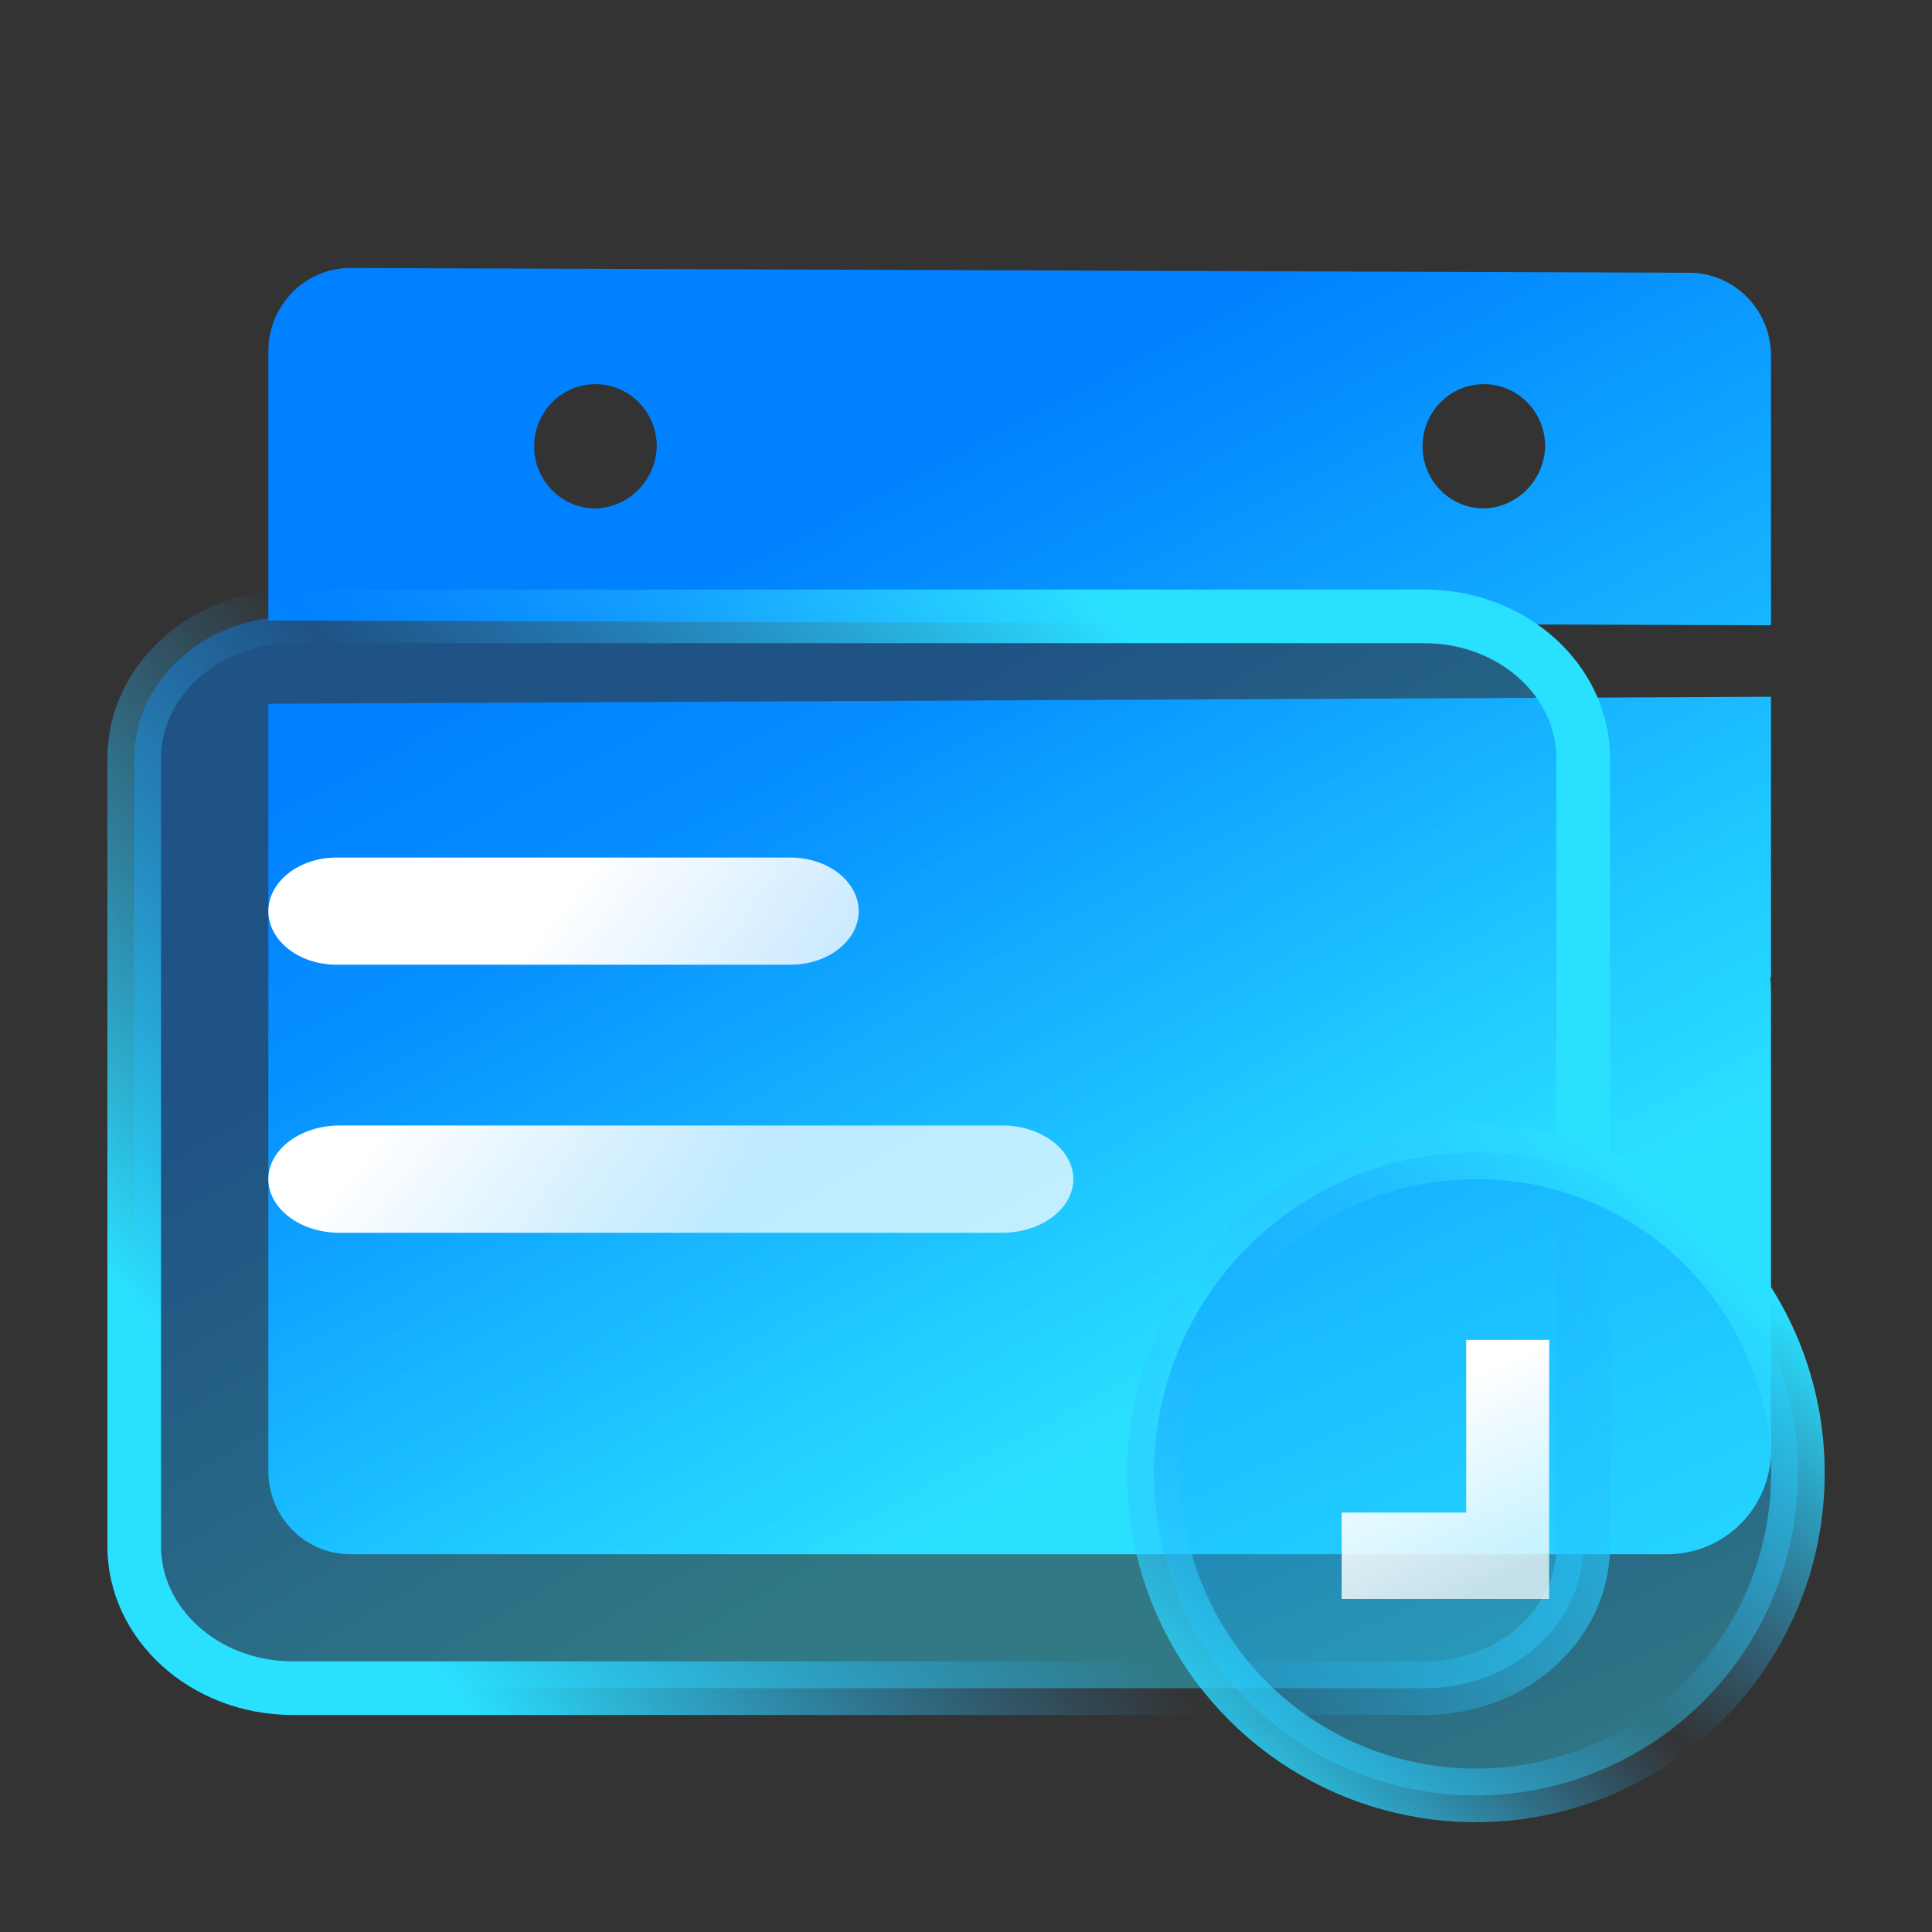
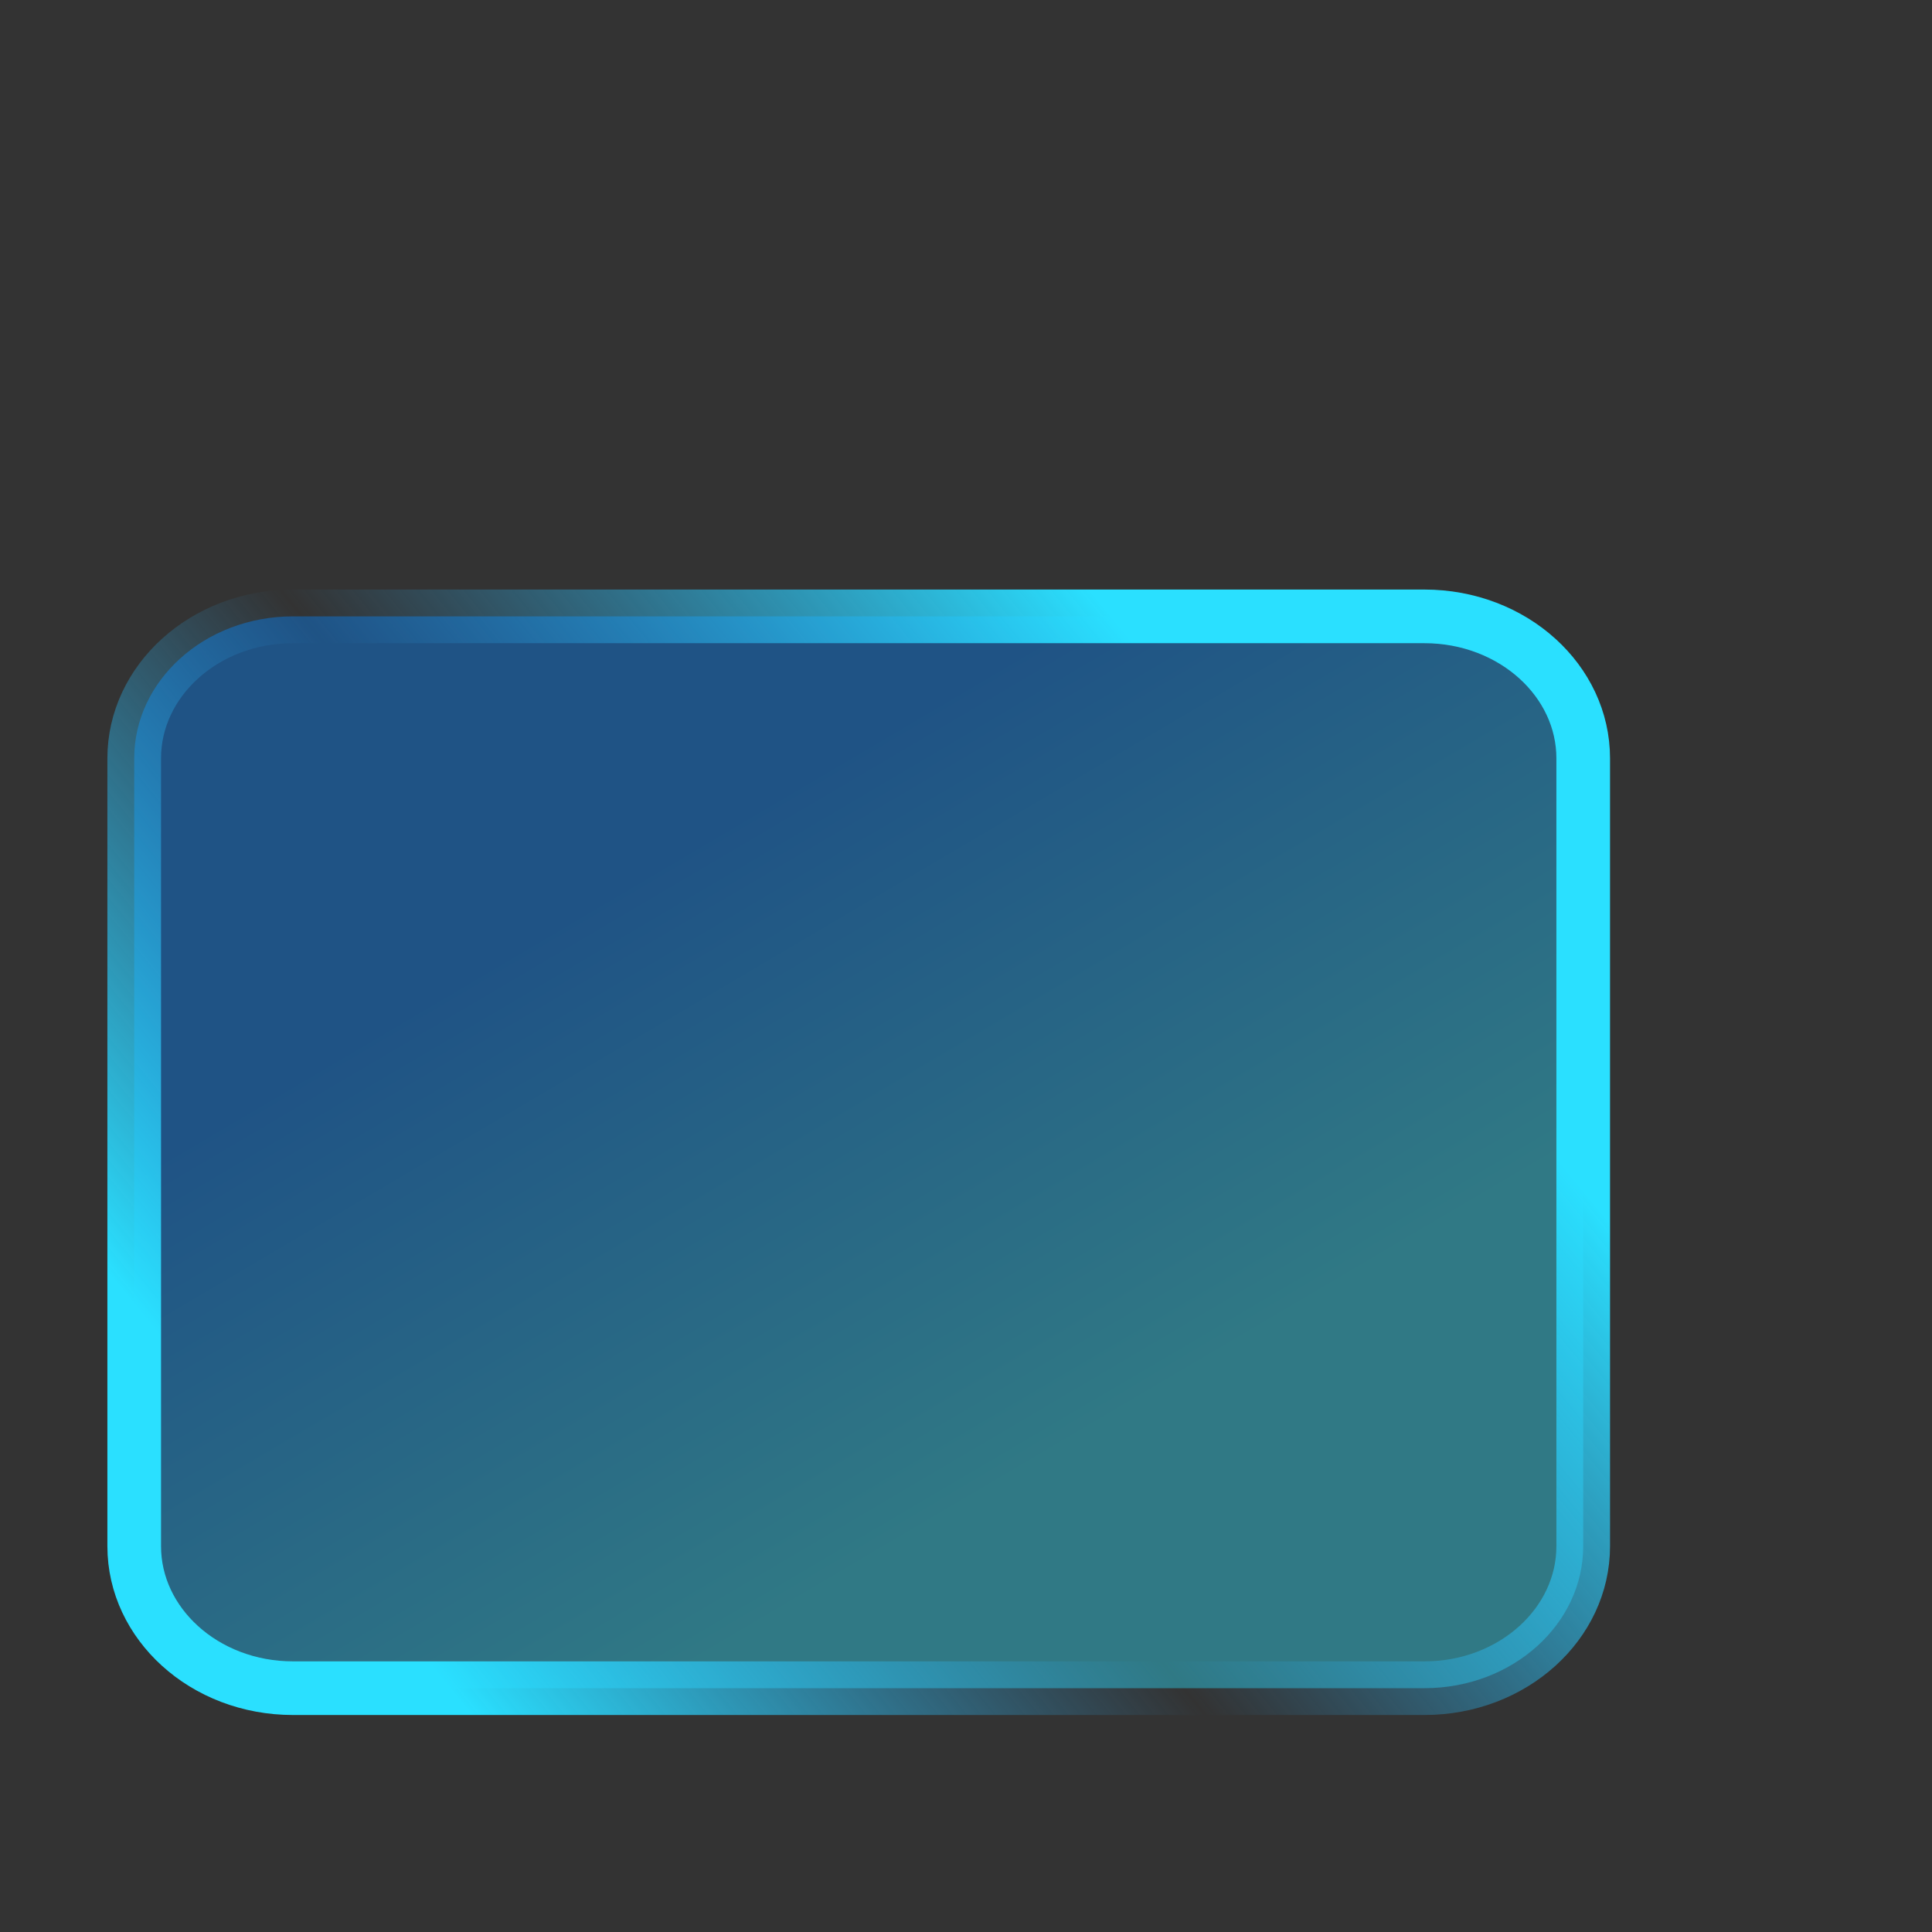
<svg xmlns="http://www.w3.org/2000/svg" width="30px" height="30px" viewBox="0 0 30 30" version="1.1">
  <rect x="0" y="0" width="30" height="30" fill="#333333" stroke="none" />
  <title>灵活排班@2x</title>
  <defs>
    <linearGradient x1="22.276%" y1="28.072%" x2="59.648%" y2="89.751%" id="linearGradient-1">
      <stop stop-color="#0081FF" offset="0%" />
      <stop stop-color="#2AE0FF" offset="100%" />
    </linearGradient>
    <linearGradient x1="22.276%" y1="33.211%" x2="59.648%" y2="80.434%" id="linearGradient-2">
      <stop stop-color="#0081FF" offset="0%" />
      <stop stop-color="#2AE0FF" offset="100%" />
    </linearGradient>
    <linearGradient x1="84.775%" y1="28.525%" x2="7.203%" y2="76.009%" id="linearGradient-3">
      <stop stop-color="#2AE0FF" offset="0%" />
      <stop stop-color="#2CAFFF" stop-opacity="0" offset="52.453%" />
      <stop stop-color="#2AE0FF" offset="100%" />
    </linearGradient>
    <linearGradient x1="24.441%" y1="44.528%" x2="68.754%" y2="60.86%" id="linearGradient-4">
      <stop stop-color="#FFFFFF" offset="0%" />
      <stop stop-color="#FFFFFF" stop-opacity="0.721" offset="100%" />
    </linearGradient>
    <linearGradient x1="22.276%" y1="20.154%" x2="59.648%" y2="104.105%" id="linearGradient-5">
      <stop stop-color="#0081FF" offset="0%" />
      <stop stop-color="#2AE0FF" offset="100%" />
    </linearGradient>
    <linearGradient x1="84.775%" y1="11.821%" x2="7.203%" y2="96.239%" id="linearGradient-6">
      <stop stop-color="#2AE0FF" offset="0%" />
      <stop stop-color="#2CAFFF" stop-opacity="0" offset="52.453%" />
      <stop stop-color="#2AE0FF" offset="100%" />
    </linearGradient>
    <linearGradient x1="33.599%" y1="24.808%" x2="62.034%" y2="100%" id="linearGradient-7">
      <stop stop-color="#FFFFFF" offset="0%" />
      <stop stop-color="#FFFFFF" stop-opacity="0.721" offset="100%" />
    </linearGradient>
  </defs>
  <g id="移动" stroke="none" stroke-width="1" fill="none" fill-rule="evenodd">
    <g id="移动端首页" transform="translate(-279, -1885)">
      <g id="编组-79" transform="translate(16, 1721)">
        <g id="编组-83" transform="translate(30, 153)">
          <g id="编组-76" transform="translate(212, 0)">
            <g id="编组-65" transform="translate(12, 11)">
              <g id="灵活排班" transform="translate(9, 0)">
-                 <rect id="矩形" x="0" y="0" width="30" height="30" />
                <g id="编组" transform="translate(1.667, 4.161)">
-                   <path d="M3.771,19.973 C3.069,19.972 2.501,19.396 2.5,18.685 L2.5,18.685 L2.5,6.767 L25.833,6.658 L25.833,11.03 C25.829,11.026 25.824,11.022 25.82,11.019 C25.829,11.089 25.833,11.158 25.833,11.229 L25.833,18.361 C25.833,19.252 25.112,19.973 24.221,19.973 Z M3.771,0 L24.563,0.074 C25.264,0.075 25.832,0.651 25.833,1.362 L25.833,1.362 L25.833,5.548 L2.5,5.474 L2.5,1.289 C2.502,0.578 3.069,0.002 3.771,0 L3.771,0 Z M7.579,1.804 C7.054,1.804 6.627,2.236 6.627,2.769 C6.627,3.302 7.054,3.734 7.579,3.734 C8.099,3.721 8.518,3.297 8.531,2.769 C8.531,2.236 8.105,1.804 7.579,1.804 Z M21.374,1.804 C20.848,1.804 20.422,2.236 20.422,2.769 C20.422,3.302 20.848,3.734 21.374,3.734 C21.894,3.721 22.313,3.297 22.326,2.769 C22.326,2.236 21.9,1.804 21.374,1.804 Z" id="形状结合" fill="url(#linearGradient-1)" fill-rule="nonzero" />
                  <path d="M20.451,5.41 C21.137,5.41 21.759,5.66 22.209,6.069 C22.644,6.465 22.917,7.01 22.917,7.615 L22.917,7.615 L22.917,19.848 C22.917,20.453 22.644,20.998 22.209,21.394 C21.759,21.803 21.137,22.053 20.451,22.053 L20.451,22.053 L2.882,22.053 C2.197,22.053 1.574,21.803 1.125,21.394 C0.69,20.998 0.417,20.453 0.417,19.848 L0.417,19.848 L0.417,7.615 C0.417,7.01 0.69,6.465 1.125,6.069 C1.574,5.66 2.197,5.41 2.882,5.41 L2.882,5.41 Z" id="形状" stroke="url(#linearGradient-3)" stroke-width="0.833" fill-opacity="0.4" fill="url(#linearGradient-2)" />
                </g>
                <g id="编组-59" transform="translate(4.167, 13.316)">
-                   <path d="M8.109,1.664 L1.058,1.664 C0.476,1.664 0,1.29 0,0.832 C0,0.375 0.476,0 1.058,0 L8.109,0 C8.691,0 9.167,0.375 9.167,0.832 C9.167,1.29 8.691,1.664 8.109,1.664 L8.109,1.664 Z M11.397,5.826 L1.103,5.826 C0.496,5.826 0,5.451 0,4.993 C0,4.536 0.496,4.161 1.103,4.161 L11.397,4.161 C12.004,4.161 12.5,4.536 12.5,4.993 C12.5,5.451 12.004,5.826 11.397,5.826 L11.397,5.826 Z" id="形状" fill="url(#linearGradient-4)" />
                  <g id="编组-50" transform="translate(13.333, 4.161)">
-                     <path d="M5.419,0.417 C6.747,0.41 8.022,0.934 8.96,1.871 C9.899,2.809 10.423,4.082 10.417,5.409 C10.417,6.419 10.112,7.379 9.574,8.183 C9.036,8.987 8.265,9.636 7.33,10.022 C6.396,10.408 5.391,10.495 4.441,10.306 C3.491,10.118 2.596,9.654 1.881,8.94 C1.166,8.226 0.702,7.332 0.513,6.383 C0.324,5.435 0.411,4.432 0.797,3.499 C1.184,2.566 1.834,1.796 2.639,1.258 C3.444,0.721 4.406,0.417 5.419,0.417 Z" id="形状" stroke="url(#linearGradient-6)" stroke-width="0.833" fill-opacity="0.4" fill="url(#linearGradient-5)" />
-                     <polygon id="路径" fill="url(#linearGradient-7)" points="6.554 7.351 3.333 7.351 3.333 6.01 5.267 6.01 5.267 3.329 6.556 3.329" />
-                   </g>
+                     </g>
                </g>
              </g>
            </g>
          </g>
        </g>
      </g>
    </g>
  </g>
</svg>